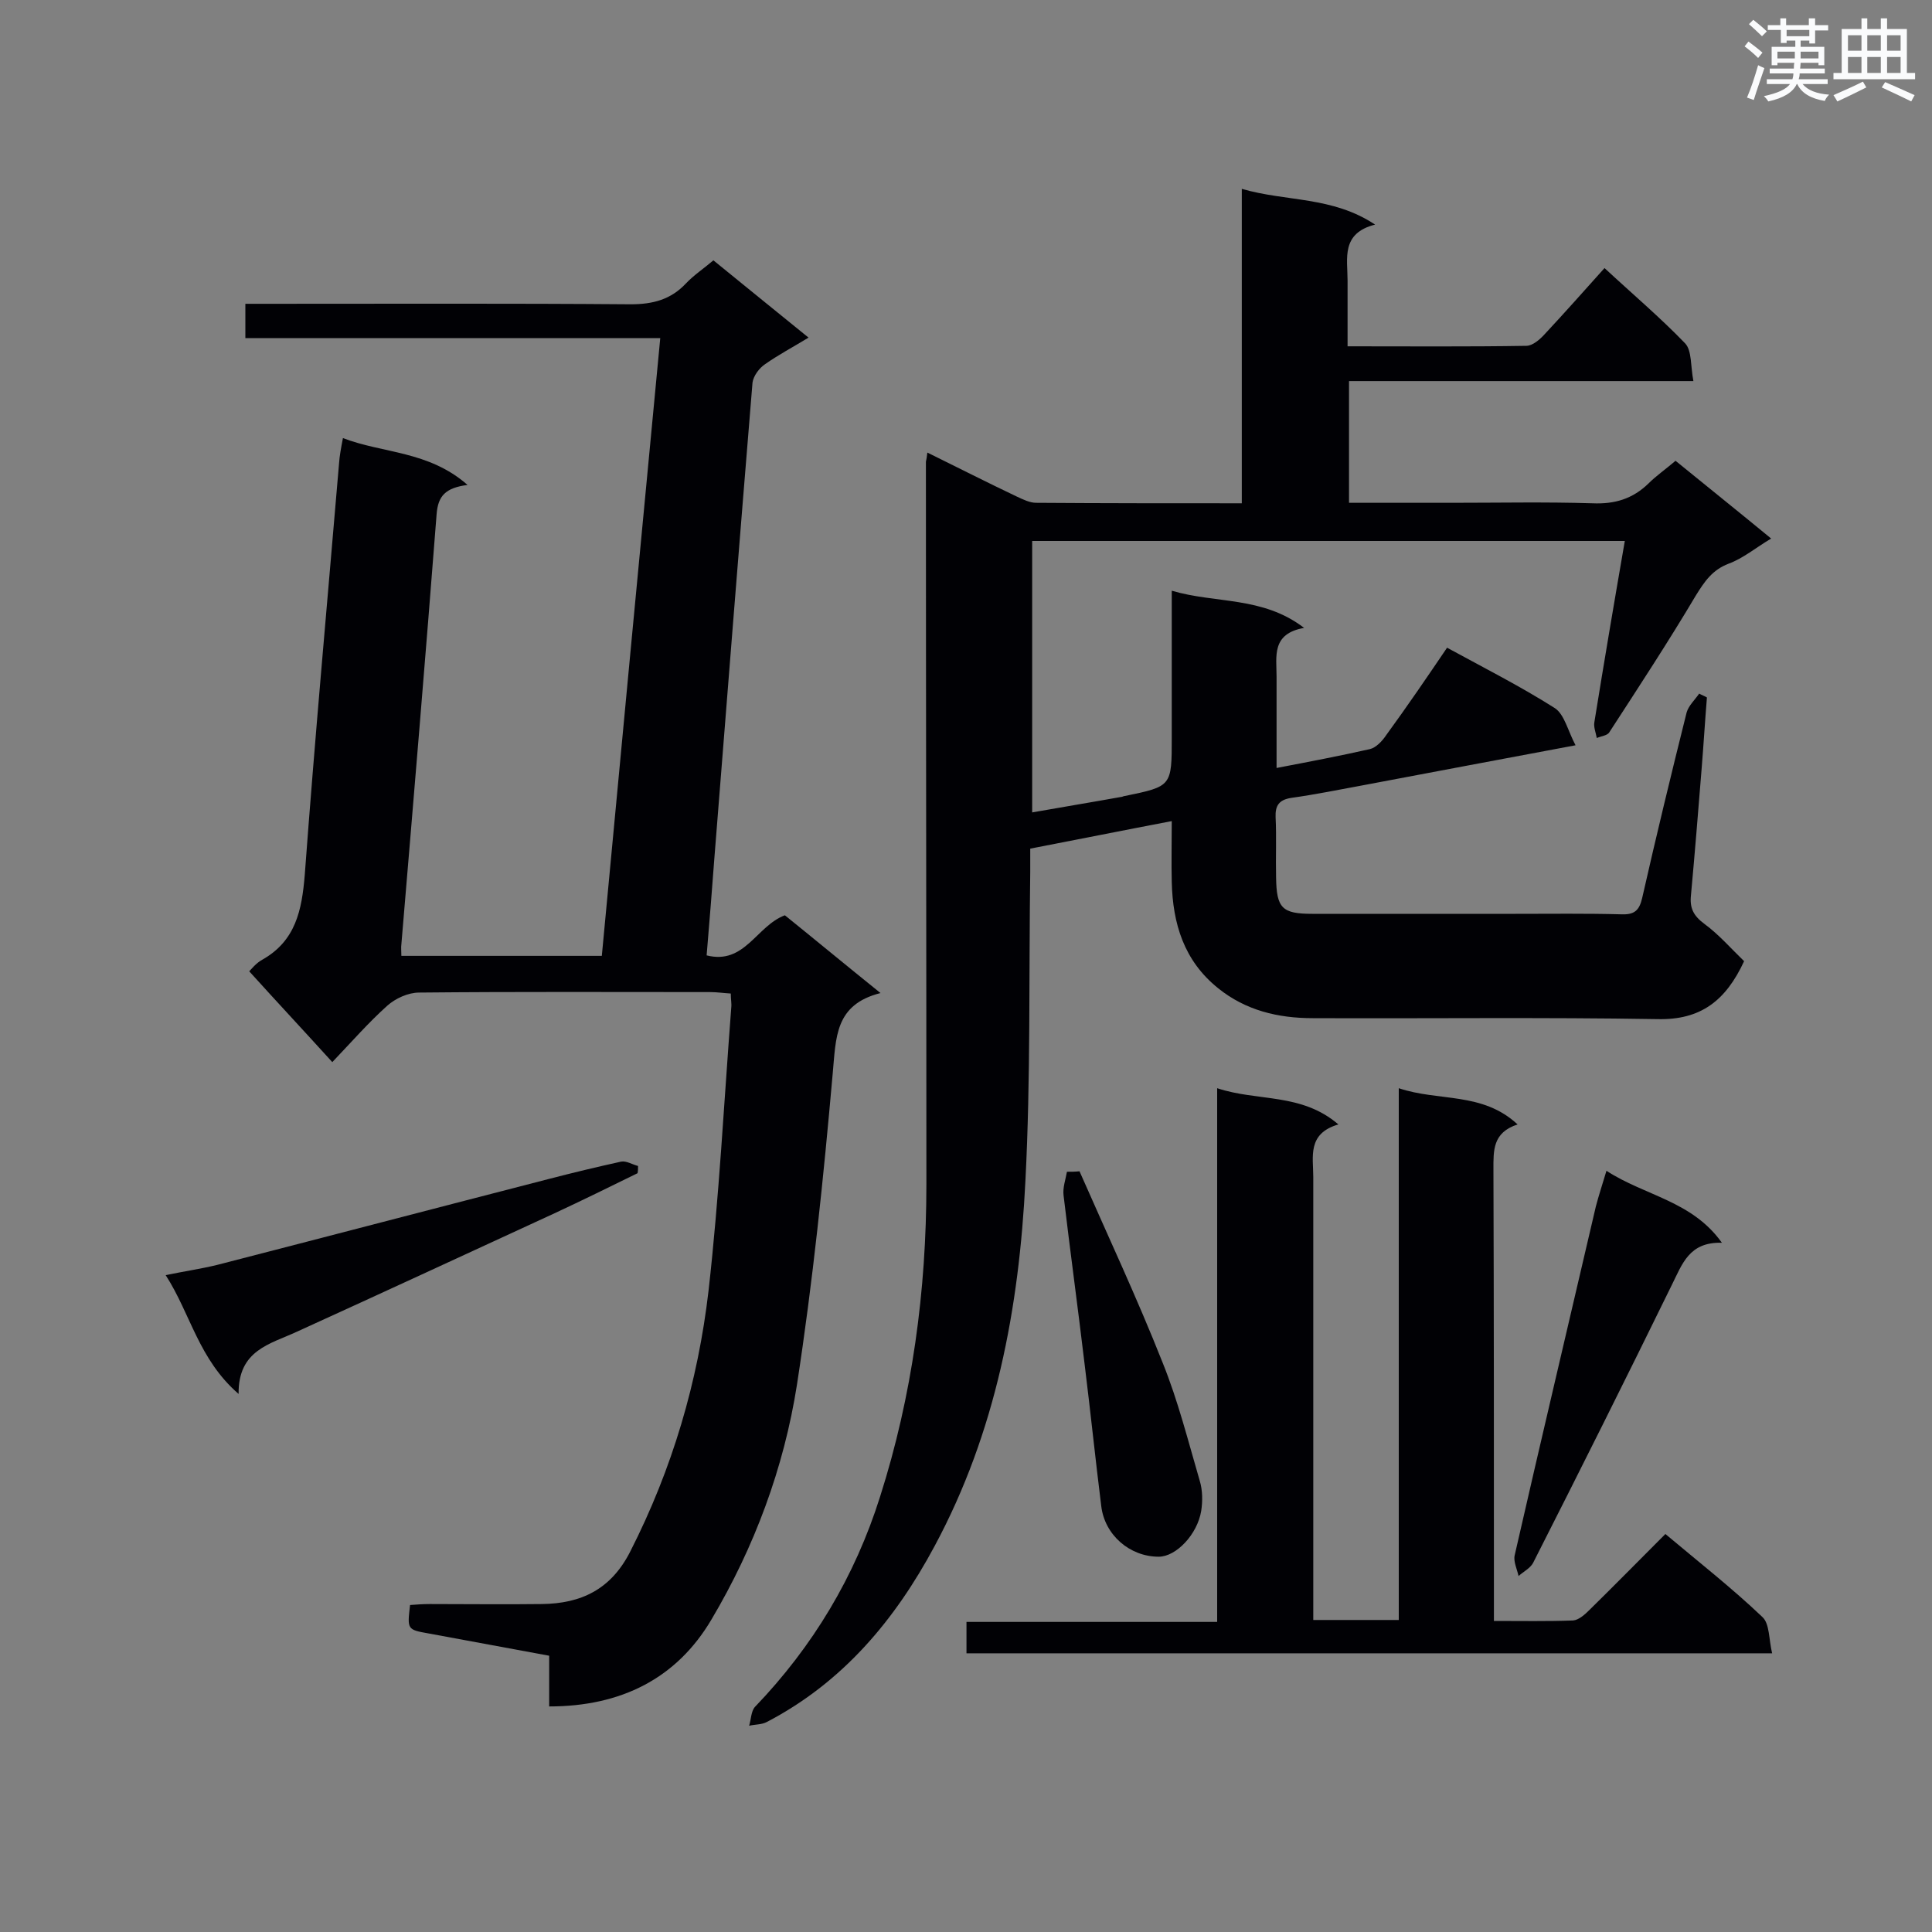
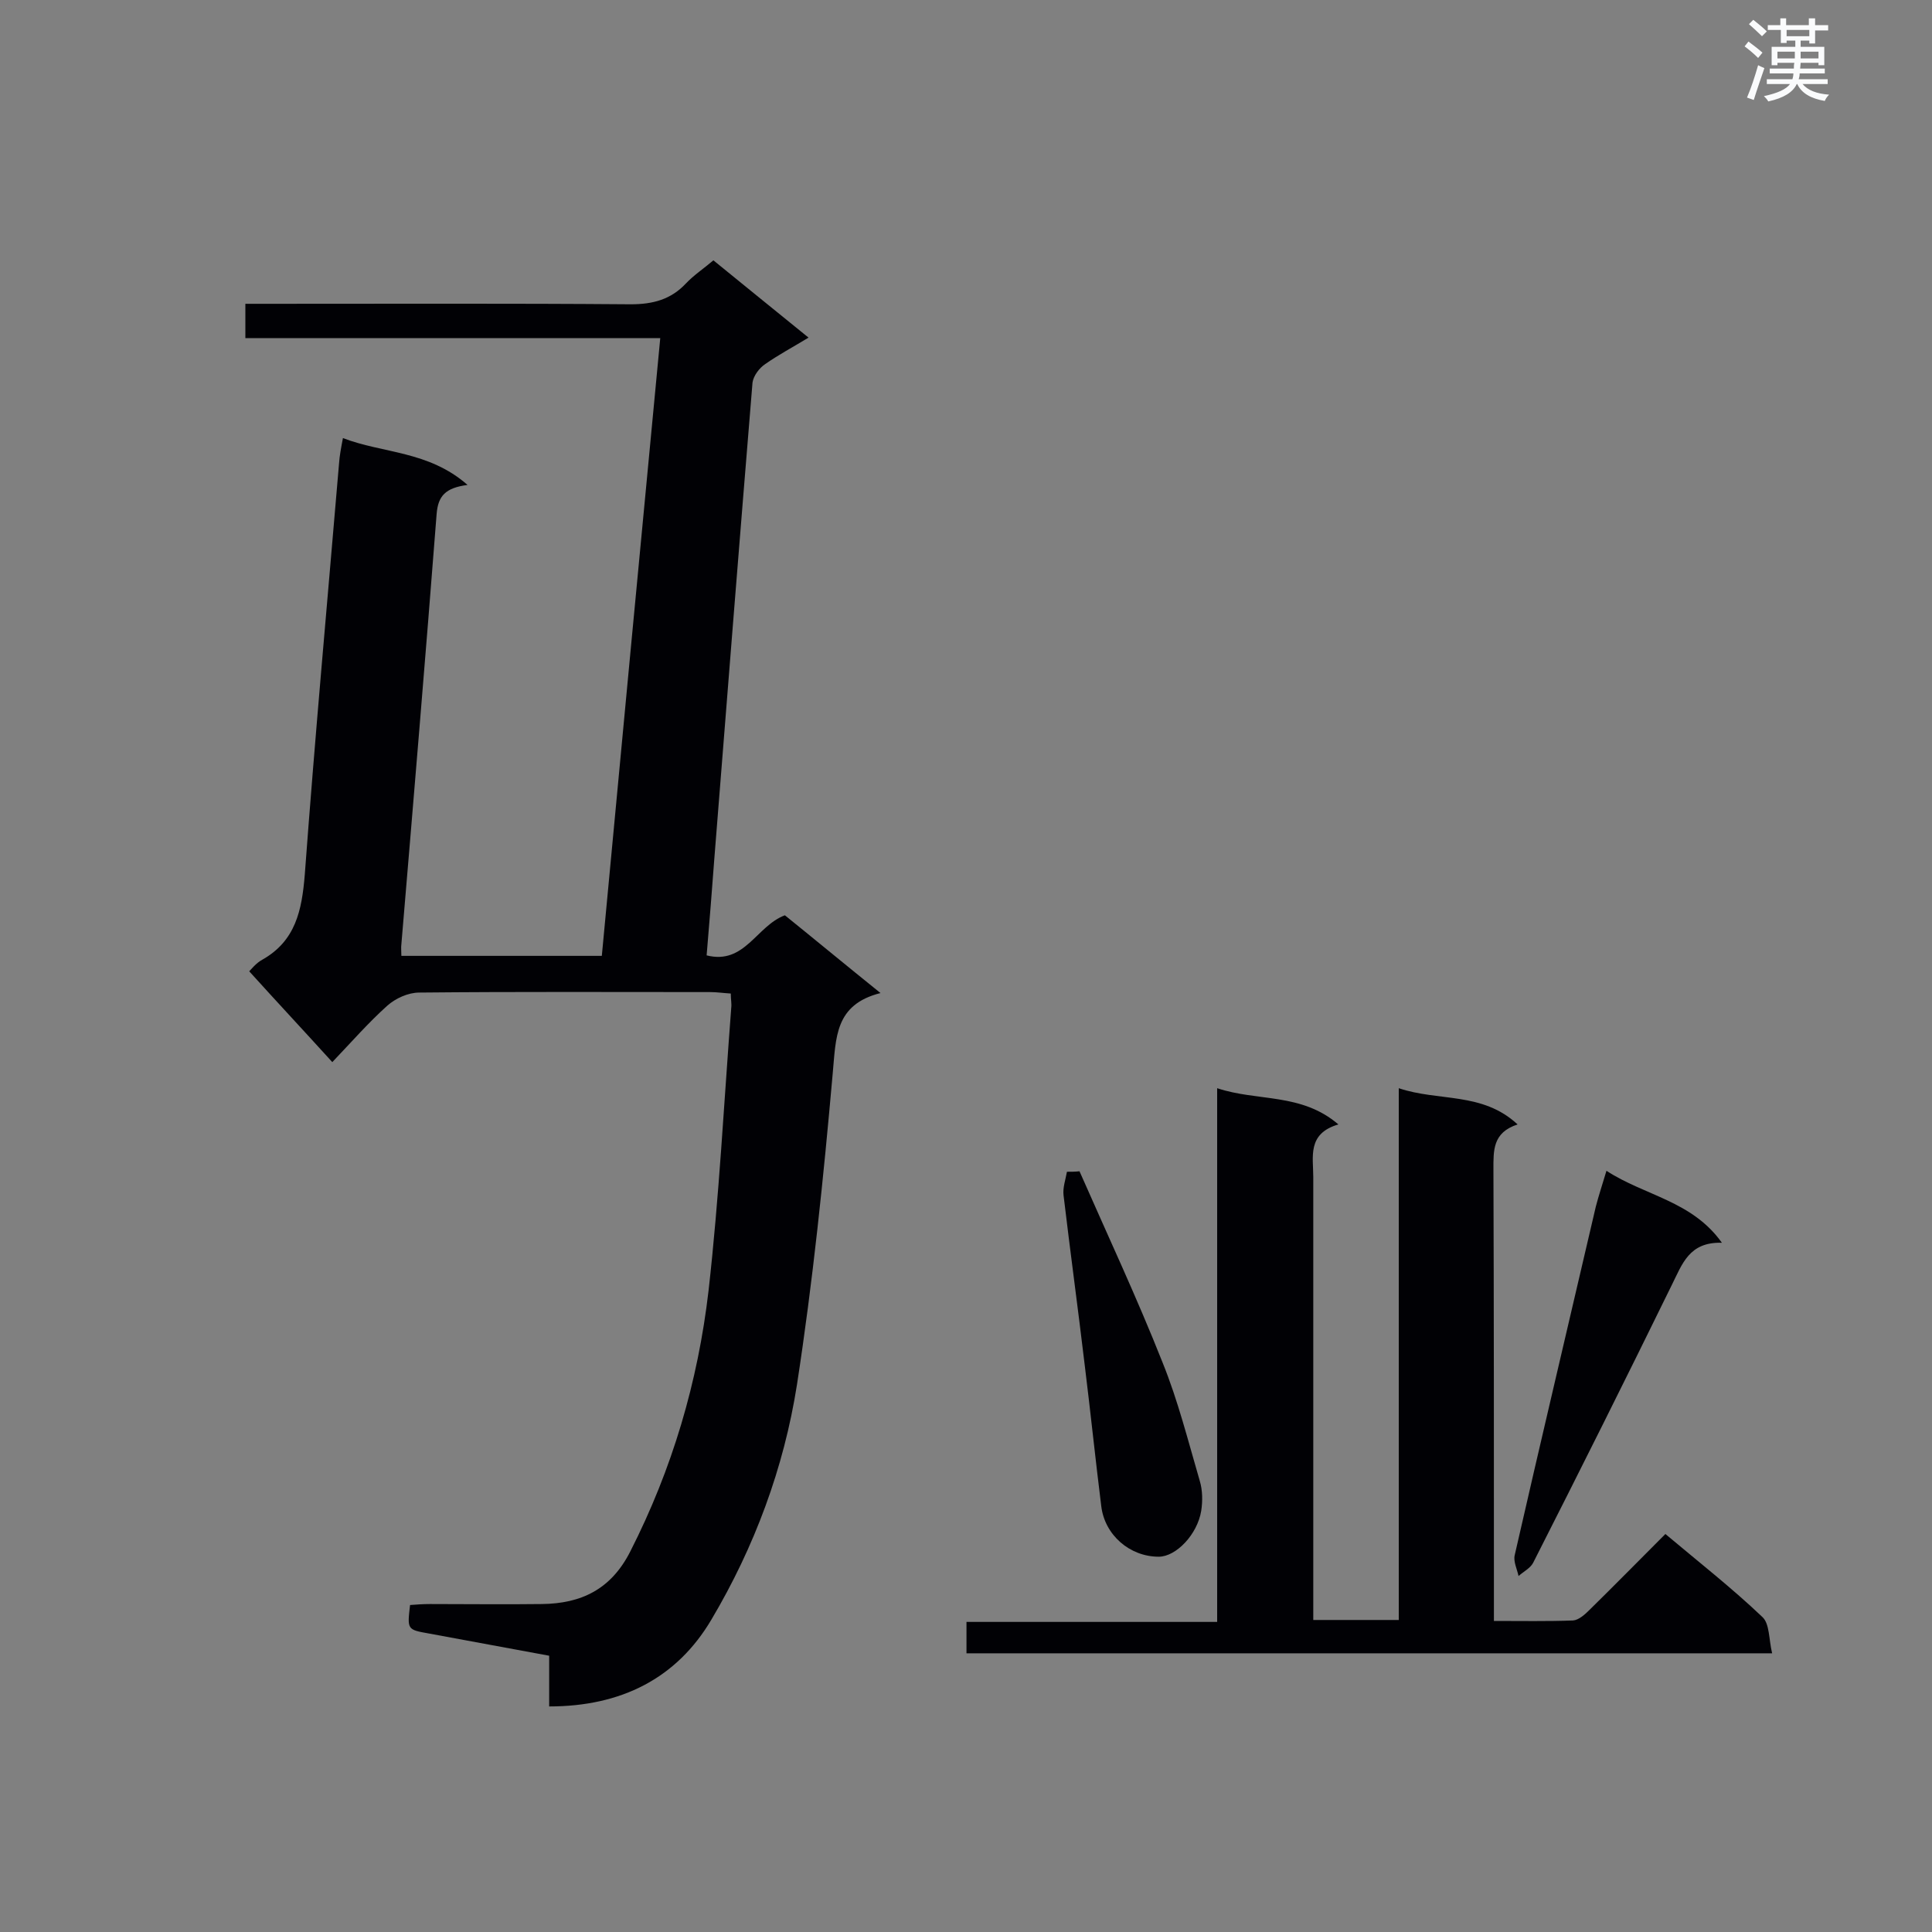
<svg xmlns="http://www.w3.org/2000/svg" enable-background="new 0 0 400 400" viewBox="0 0 400 400">
  <rect x="0" y="0" width="400" height="400" fill="#808080" stroke="none" />
  <g fill="#010105">
-     <path d="m192 93.7c6.5 3.2 12.4 6.2 18.5 9.1 1.3.6 2.7 1.3 4 1.3 14 .1 28.1.1 42.6.1 0-21.5 0-42.8 0-65.1 9.3 2.7 18.7 1.5 27.6 7.4-7.1 1.8-5.7 7-5.7 11.6v13.6c12.7 0 24.9.1 37-.1 1.3 0 2.8-1.3 3.8-2.4 4.1-4.4 8.1-8.9 12.4-13.7 5.7 5.3 11.5 10.2 16.7 15.6 1.4 1.5 1.1 4.7 1.7 7.8-24.2 0-47.7 0-71.3 0v25.2h21.2c9.7 0 19.5-.2 29.2.1 4.6.2 8.3-.9 11.6-4.1 1.6-1.6 3.5-2.9 5.6-4.7 6.5 5.3 13 10.5 19.8 16.1-3.2 1.9-5.8 4.1-8.8 5.2-3.4 1.3-5 3.7-6.8 6.6-5.7 9.6-11.8 18.9-17.9 28.3-.4.7-1.7.8-2.6 1.2-.2-1.1-.7-2.3-.5-3.3 2-12.4 4.1-24.8 6.3-37.5-41.3 0-81.8 0-122.7 0v56.2c6.2-1.1 12.3-2.1 18.4-3.2.3 0 .5-.2.8-.2 9.7-2 9.7-2 9.7-12.1 0-9.9 0-19.7 0-30.4 9.1 2.7 18.8 1.1 27.4 7.7-6.8 1.2-5.7 5.9-5.7 10.1v18.9c6.8-1.3 13.1-2.5 19.3-3.9 1.3-.3 2.6-1.7 3.4-2.9 4.3-5.9 8.4-11.9 12.6-18.1 7.7 4.2 15.2 8 22.3 12.5 2 1.3 2.7 4.7 4.3 7.7-15.5 2.9-29.8 5.6-44.1 8.3-4.9.9-9.8 1.9-14.8 2.6-2.5.4-3.3 1.6-3.2 4 .2 4.1 0 8.3.1 12.5.1 6.3 1.2 7.5 7.5 7.5h42.1c7.3 0 14.6-.1 21.9.1 2.7.1 3.7-.8 4.3-3.4 2.9-12.8 6-25.6 9.2-38.4.4-1.4 1.7-2.6 2.6-3.9.5.3 1.1.5 1.6.8-.4 4.9-.7 9.9-1.1 14.8-.7 8.7-1.4 17.4-2.2 26.1-.3 2.7.5 4.3 2.8 6 3 2.2 5.5 5.1 8.2 7.7-3.8 8.2-9 12.2-17.9 12-23.8-.4-47.6-.1-71.4-.2-7.2 0-13.9-1.6-19.6-6.2-7.1-5.7-9.4-13.4-9.6-22-.1-4 0-8 0-12.6-10 1.9-19.4 3.8-29.3 5.7v4.8c-.3 21.3.1 42.7-1 64-1.3 26.3-6.1 52-18.8 75.6-8.2 15.3-19 28.2-34.7 36.4-1.1.6-2.5.5-3.7.8.4-1.3.4-3 1.2-3.9 12-12.5 20.7-27 25.9-43.5 6.7-21 9.6-42.7 9.6-64.7 0-49.9-.1-99.7-.1-149.6.1-.5.2-.9.3-1.9z" />
    <path d="m96.8 100.4c-4.6.6-6.1 2.3-6.4 6-2.3 29.7-4.8 59.4-7.3 89.1-.1.7 0 1.4 0 2.4h41.5c4-42.5 8-85 12.1-127.9-28.7 0-57.2 0-85.9 0 0-2.5 0-4.5 0-7.1h4.6c25.1 0 50.2-.1 75.2.1 4.6 0 8.3-1 11.4-4.3 1.6-1.7 3.7-3.1 5.7-4.8 6.5 5.3 12.8 10.4 19.7 16-3.3 2-6.3 3.6-9 5.5-1.2.8-2.4 2.4-2.6 3.8-2.7 32.8-5.3 65.7-7.9 98.5-.5 6.6-1 13.1-1.6 20.1 7.9 2 10.3-6.1 16.2-8.3 6.2 5 12.6 10.3 19.8 16.1-9.5 2.4-9.2 9.2-9.9 16.7-1.9 21.5-4.1 43-7.4 64.4-2.7 17.2-8.8 33.6-17.7 48.6-7.2 12.2-18.7 18-33.6 18 0-3.4 0-6.9 0-10.5-8.7-1.6-16.8-3.1-24.9-4.6-4.5-.8-4.5-.8-3.9-5.9 1.3-.1 2.7-.2 4.1-.2 7.7 0 15.5.1 23.2 0 8.1-.1 14.3-3 18.3-10.9 8.7-17.1 14-35.1 16.2-54 2.2-19.5 3.2-39.1 4.7-58.6.1-.8-.1-1.7-.1-2.9-1.6-.1-2.9-.3-4.3-.3-20.1 0-40.1-.1-60.2.1-2.3 0-4.9 1.2-6.6 2.7-3.9 3.5-7.4 7.5-11.4 11.7-5.9-6.5-11.5-12.5-17.2-18.8.4-.4 1.4-1.7 2.7-2.4 6.9-3.9 8.2-10.2 8.8-17.6 2.1-28.4 4.7-56.8 7.1-85.2.1-1.5.4-3.1.8-5.2 8.3 3.2 17.7 2.6 25.8 9.7z" />
    <path d="m289.6 335.4c0-36.7 0-73 0-110.1 8.3 2.8 17.3.7 24.6 7.5-5.2 1.7-5 5.4-5 9.4.1 29.2.1 58.5.1 87.7v5.7c5.7 0 11.1.1 16.4-.1 1.2-.1 2.5-1.3 3.4-2.2 5.2-5.1 10.3-10.3 15.7-15.7 6.9 5.8 13.8 11.2 20.1 17.2 1.5 1.4 1.3 4.6 2 7.5-56 0-111.3 0-166.8 0 0-2 0-4 0-6.5h51.9c0-36.9 0-73.4 0-110.5 8.4 2.8 17.4.9 25.1 7.5-6.5 1.9-5.2 6.7-5.2 10.9v86.4 5.3z" />
-     <path d="m49.4 288.6c-8.3-7.2-9.9-16.5-15.1-24.6 3.9-.8 7.3-1.3 10.6-2.1 22.9-5.9 45.8-11.9 68.7-17.8 5-1.3 10-2.5 15-3.6 1.1-.2 2.3.6 3.5.9 0 .5 0 1-.1 1.5-5.7 2.8-11.4 5.6-17.2 8.3-17.8 8.2-35.5 16.4-53.3 24.5-5.6 2.6-12.2 3.8-12.1 12.9z" />
    <path d="m332.6 242.4c8 5.2 17.7 6.2 23.9 14.9-6.8-.2-8.2 4.4-10.4 8.8-9.4 19.2-19 38.4-28.7 57.5-.6 1.1-2 1.8-3 2.7-.3-1.4-1.1-3-.8-4.3 5.5-24.1 11.2-48.1 16.8-72.2.6-2.3 1.3-4.4 2.2-7.4z" />
    <path d="m223.5 242.5c5.8 13.2 11.9 26.2 17.2 39.6 3.2 7.9 5.3 16.3 7.7 24.5.6 2 .6 4.2.3 6.2-.8 4.9-5.2 9.5-8.8 9.5-6 0-11.2-4.5-11.9-10.5-1.2-9.6-2.2-19.3-3.4-29-1.4-11.8-3-23.5-4.4-35.3-.2-1.6.4-3.2.7-4.9.9 0 1.7 0 2.6-.1z" />
  </g>
  <path d="m361.2 9.6.8-1c.9.7 1.9 1.4 2.9 2.3l-.9 1.1c-1-1-2-1.8-2.8-2.4zm.5 10.6c.9-2.1 1.6-4.3 2.3-6.7.4.2.8.4 1.3.6-.7 2.1-1.5 4.3-2.2 6.6zm.4-15.2.9-.9c1 .8 2 1.6 2.8 2.4l-1 1c-.9-.9-1.8-1.7-2.7-2.5zm12.5-1.2h1.2v1.4h2.7v1.1h-2.7v2.7h-1.2v-.6h-1.8v1.3h4.9v3.8h-1.2v-.5h-3.7c0 .4-.1.9-.1 1.2h5.1v1h-5.2c0 .5-.1.9-.2 1.2h6v1h-5.2c1.1 1.3 2.9 2 5.5 2.2-.4.4-.7.8-.9 1.3-2.9-.5-4.8-1.6-5.7-3.5h-.1c-.8 1.7-2.7 2.9-5.9 3.6-.2-.4-.6-.8-.9-1.1 2.8-.6 4.6-1.4 5.4-2.5h-4.8v-1h5.3c.1-.3.2-.7.2-1.2h-4.9v-1h5c0-.4 0-.8.1-1.2h-3.5v.5h-1.2v-3.8h4.9v-1.3h-1.8v.5h-1.2v-2.7h-2.7v-1h2.6v-1.4h1.2v1.4h4.7v-1.4zm-6.6 8.3h3.6c0-.4 0-.9 0-1.4h-3.6zm1.9-4.6h4.7v-1.3h-4.7zm6.6 3.2h-3.7v1.4h3.7z" fill="#fafbfc" />
-   <path d="m385.3 3.8h1.3v2.2h2.8v-2.2h1.3v2.2h4.1v9.1h1.7v1.3h-16.9v-1.3h1.7v-9.1h4.1v-2.2zm.4 13.1.7 1.2c-1.8.9-3.8 1.9-6 2.9-.2-.4-.5-.8-.8-1.3 2.3-1 4.3-1.9 6.1-2.8zm-3.1-6.4h2.8v-3.2h-2.8zm0 4.6h2.8v-3.3h-2.8zm4-4.6h2.8v-3.2h-2.8zm0 4.6h2.8v-3.3h-2.8zm3.7 1.9c2.1.9 4.1 1.8 6.1 2.7l-.7 1.3c-2.2-1.1-4.2-2-6.1-2.9zm3.2-9.7h-2.8v3.2h2.8zm-2.8 7.8h2.8v-3.3h-2.8z" fill="#fafbfc" />
</svg>